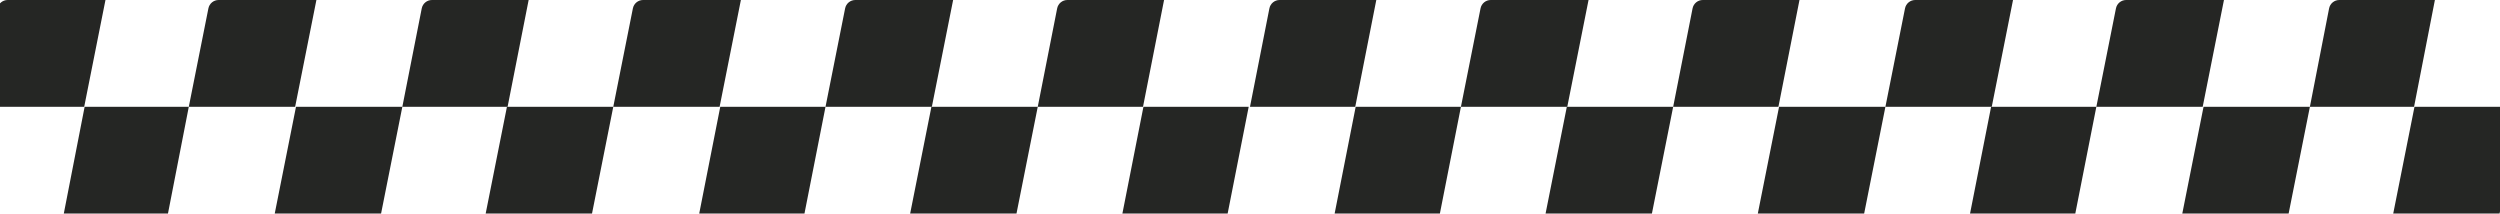
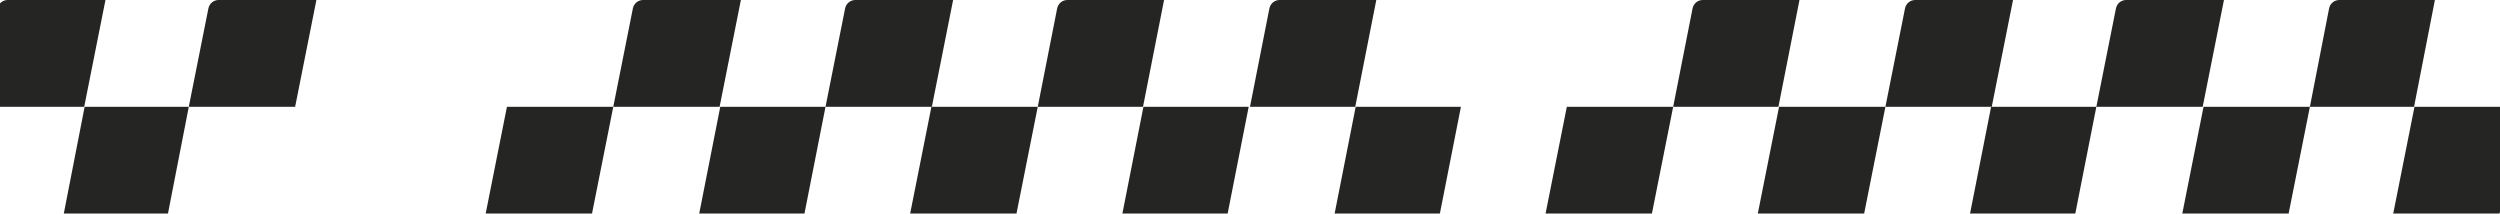
<svg xmlns="http://www.w3.org/2000/svg" width="1920" height="164" viewBox="0 0 1920 164" fill="none">
  <path d="M-1.949 6.437C-1.203 2.695 2.081 0 5.897 0H81L64.667 82H-17L-1.949 6.437Z" fill="#252624" />
  <path d="M160.051 6.437C160.797 2.695 164.081 0 167.897 0H243L226.667 82H145L160.051 6.437Z" fill="#252624" />
-   <path d="M323.895 6.453C324.634 2.703 327.922 0 331.743 0H406L389.833 82H309L323.895 6.453Z" fill="#252624" />
  <path d="M486.051 6.437C486.797 2.695 490.081 0 493.897 0H569L552.667 82H471L486.051 6.437Z" fill="#252624" />
  <path d="M649.051 6.437C649.797 2.695 653.081 0 656.897 0H732L715.667 82H634L649.051 6.437Z" fill="#252624" />
  <path d="M811.895 6.453C812.634 2.703 815.922 0 819.743 0H894L877.833 82H797L811.895 6.453Z" fill="#252624" />
  <path d="M974.895 6.453C975.634 2.703 978.922 0 982.743 0H1016.58H1057L1040.83 82H960L974.895 6.453Z" fill="#252624" />
-   <path d="M1137.05 6.437C1137.8 2.695 1141.08 0 1144.9 0H1220L1203.67 82H1122L1137.05 6.437Z" fill="#252624" />
  <path d="M1299.89 6.453C1300.63 2.703 1303.92 0 1307.74 0H1382L1365.83 82H1285L1299.89 6.453Z" fill="#252624" />
  <path d="M1463.05 6.437C1463.8 2.695 1467.08 0 1470.9 0H1546L1529.67 82H1448L1463.05 6.437Z" fill="#252624" />
  <path d="M1625.05 6.437C1625.8 2.695 1629.08 0 1632.9 0H1708L1691.67 82H1610L1625.05 6.437Z" fill="#252624" />
  <path d="M1788.74 6.468C1789.47 2.711 1792.76 0 1796.59 0H1870L1854 82H1774L1788.74 6.468Z" fill="#252624" />
  <path d="M65 82H145L129 164H49L65 82Z" fill="#252624" />
-   <path d="M227.333 82H309L292.667 164H211L227.333 82Z" fill="#252624" />
  <path d="M389.333 82H471L454.667 164H373L389.333 82Z" fill="#252624" />
  <path d="M553.167 82H634L617.833 164H537L553.167 82Z" fill="#252624" />
  <path d="M715.333 82H797L780.667 164H699L715.333 82Z" fill="#252624" />
  <path d="M878.167 82H959L942.833 164H862L878.167 82Z" fill="#252624" />
  <path d="M1041.17 82H1122L1105.83 164H1025L1041.17 82Z" fill="#252624" />
  <path d="M1203.33 82H1285L1268.67 164H1187L1203.33 82Z" fill="#252624" />
  <path d="M1366.33 82H1448L1431.67 164H1350L1366.33 82Z" fill="#252624" />
  <path d="M1529.17 82H1610L1593.83 164H1513L1529.17 82Z" fill="#252624" />
  <path d="M1692.33 82H1774L1757.67 164H1676L1692.33 82Z" fill="#252624" />
  <path d="M1854.33 82H1936L1919.67 164H1838L1854.33 82Z" fill="#252624" />
</svg>